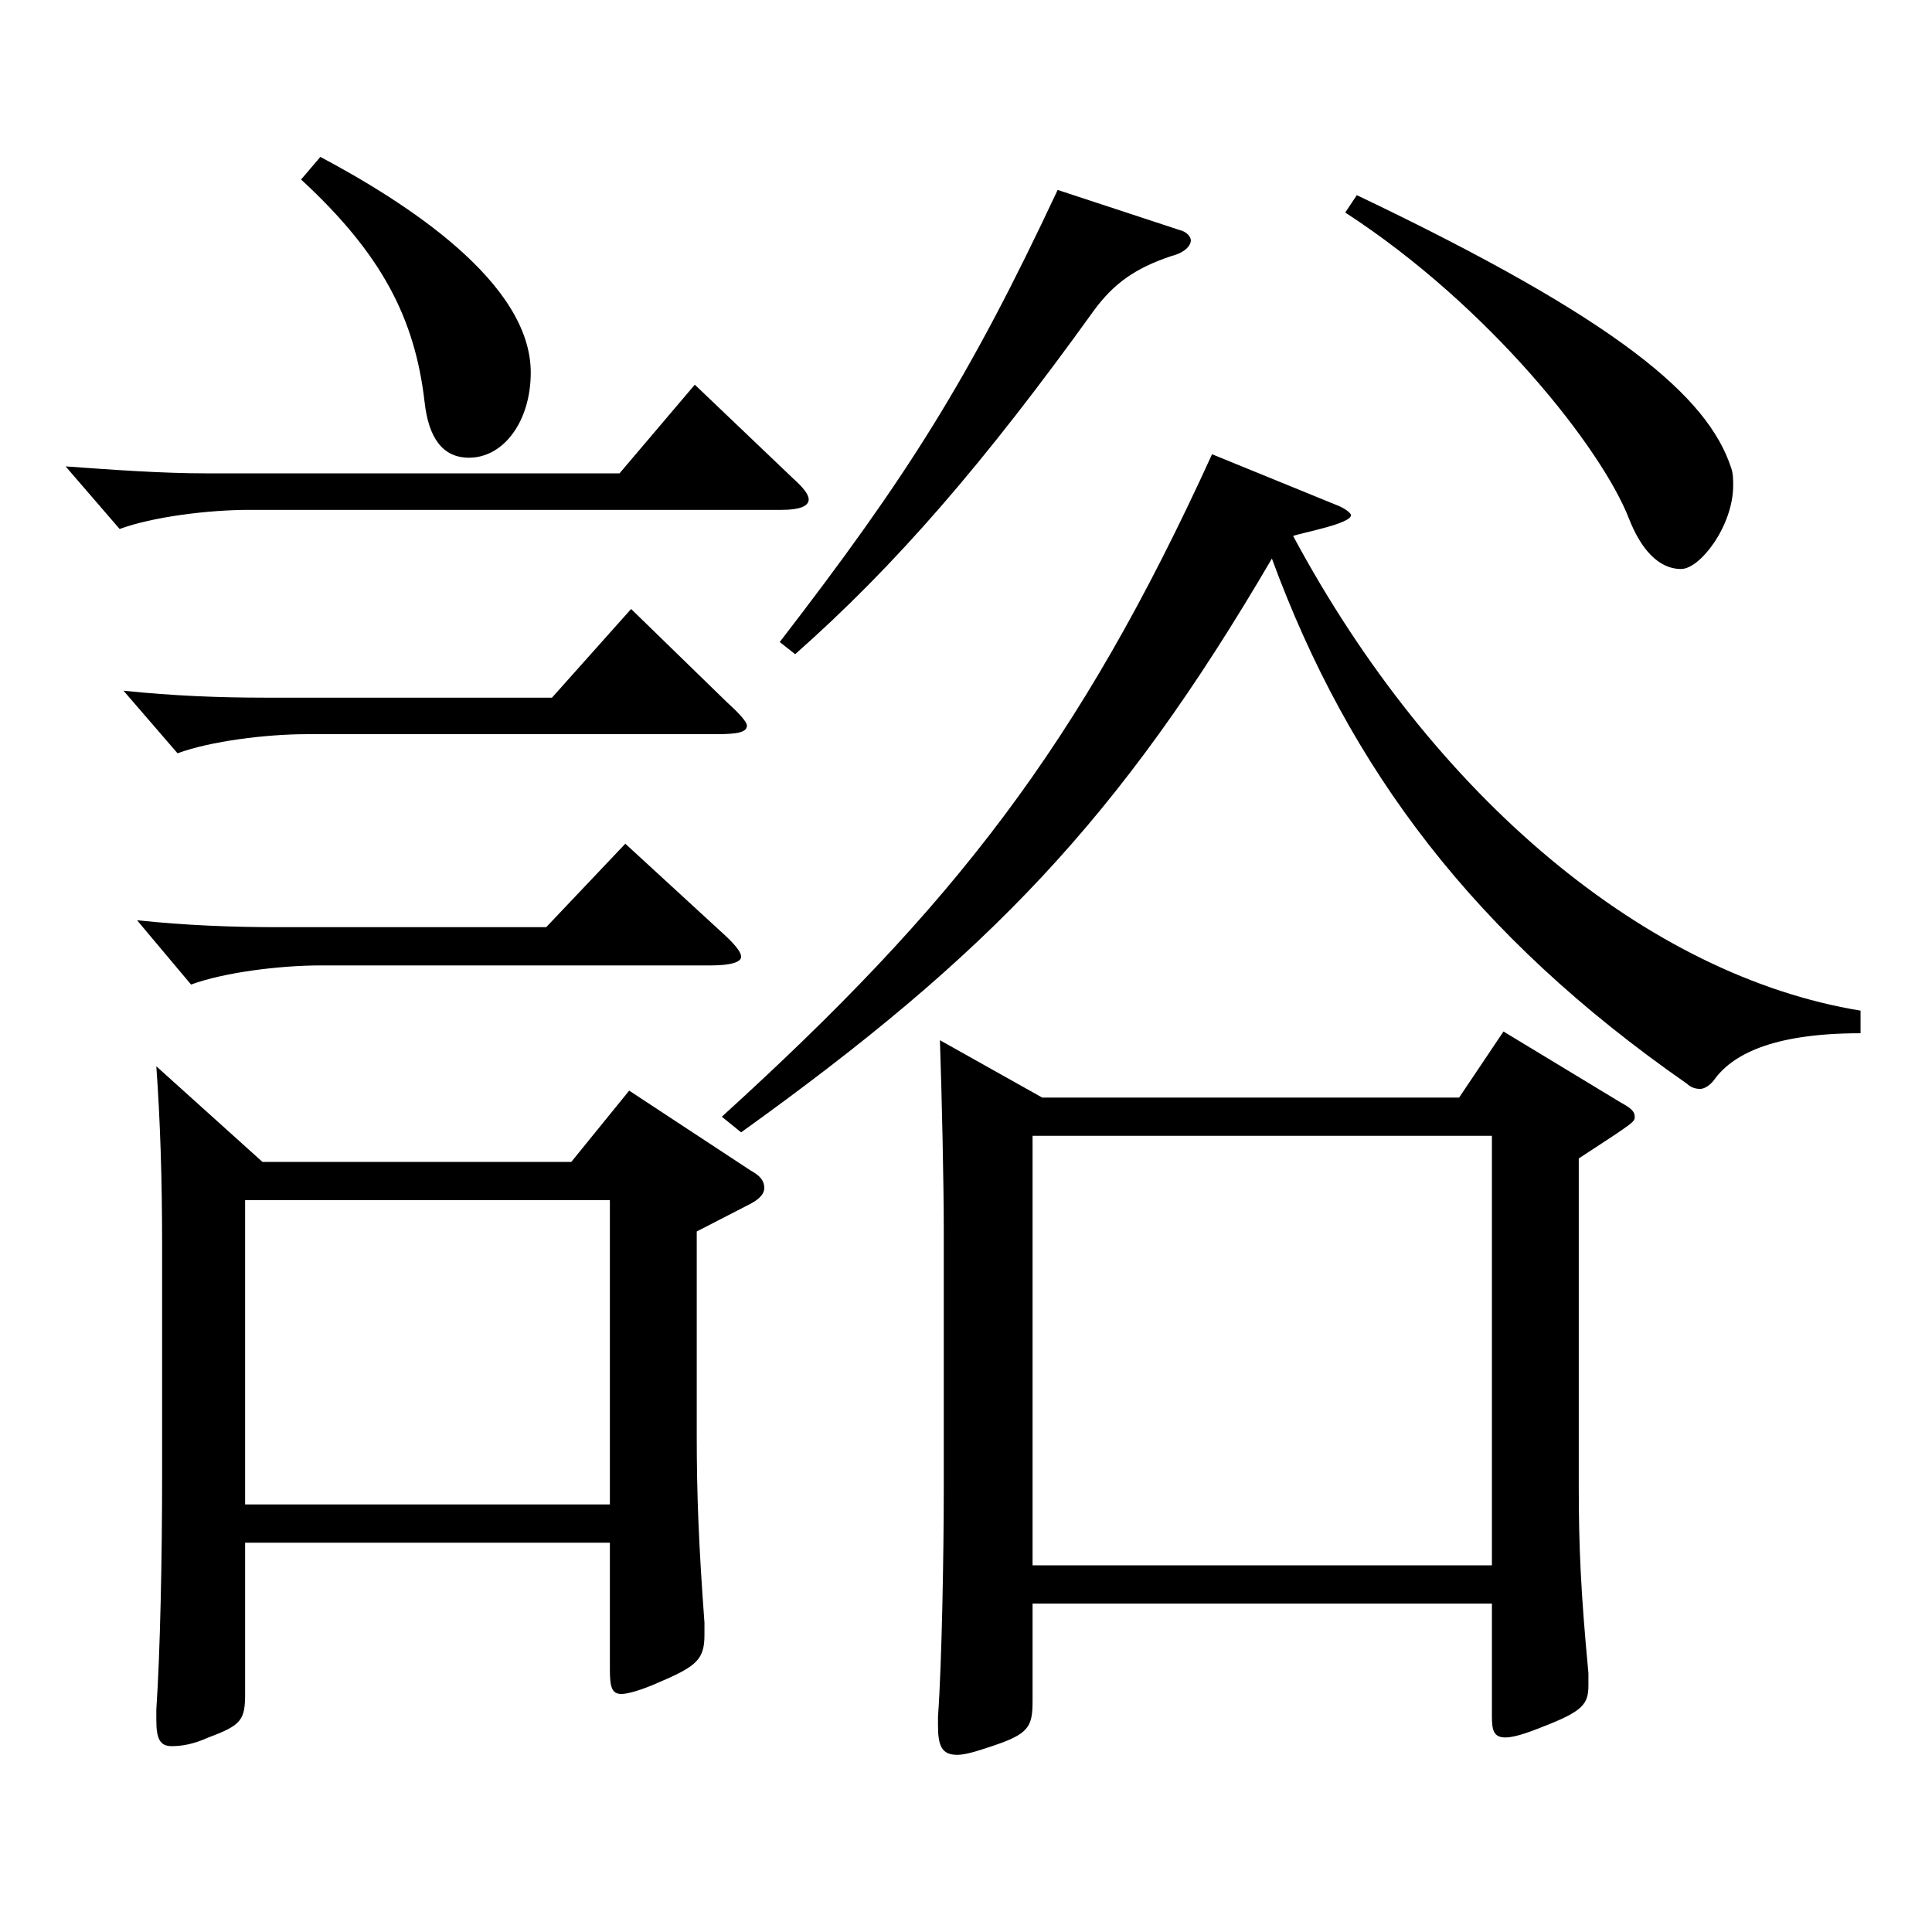
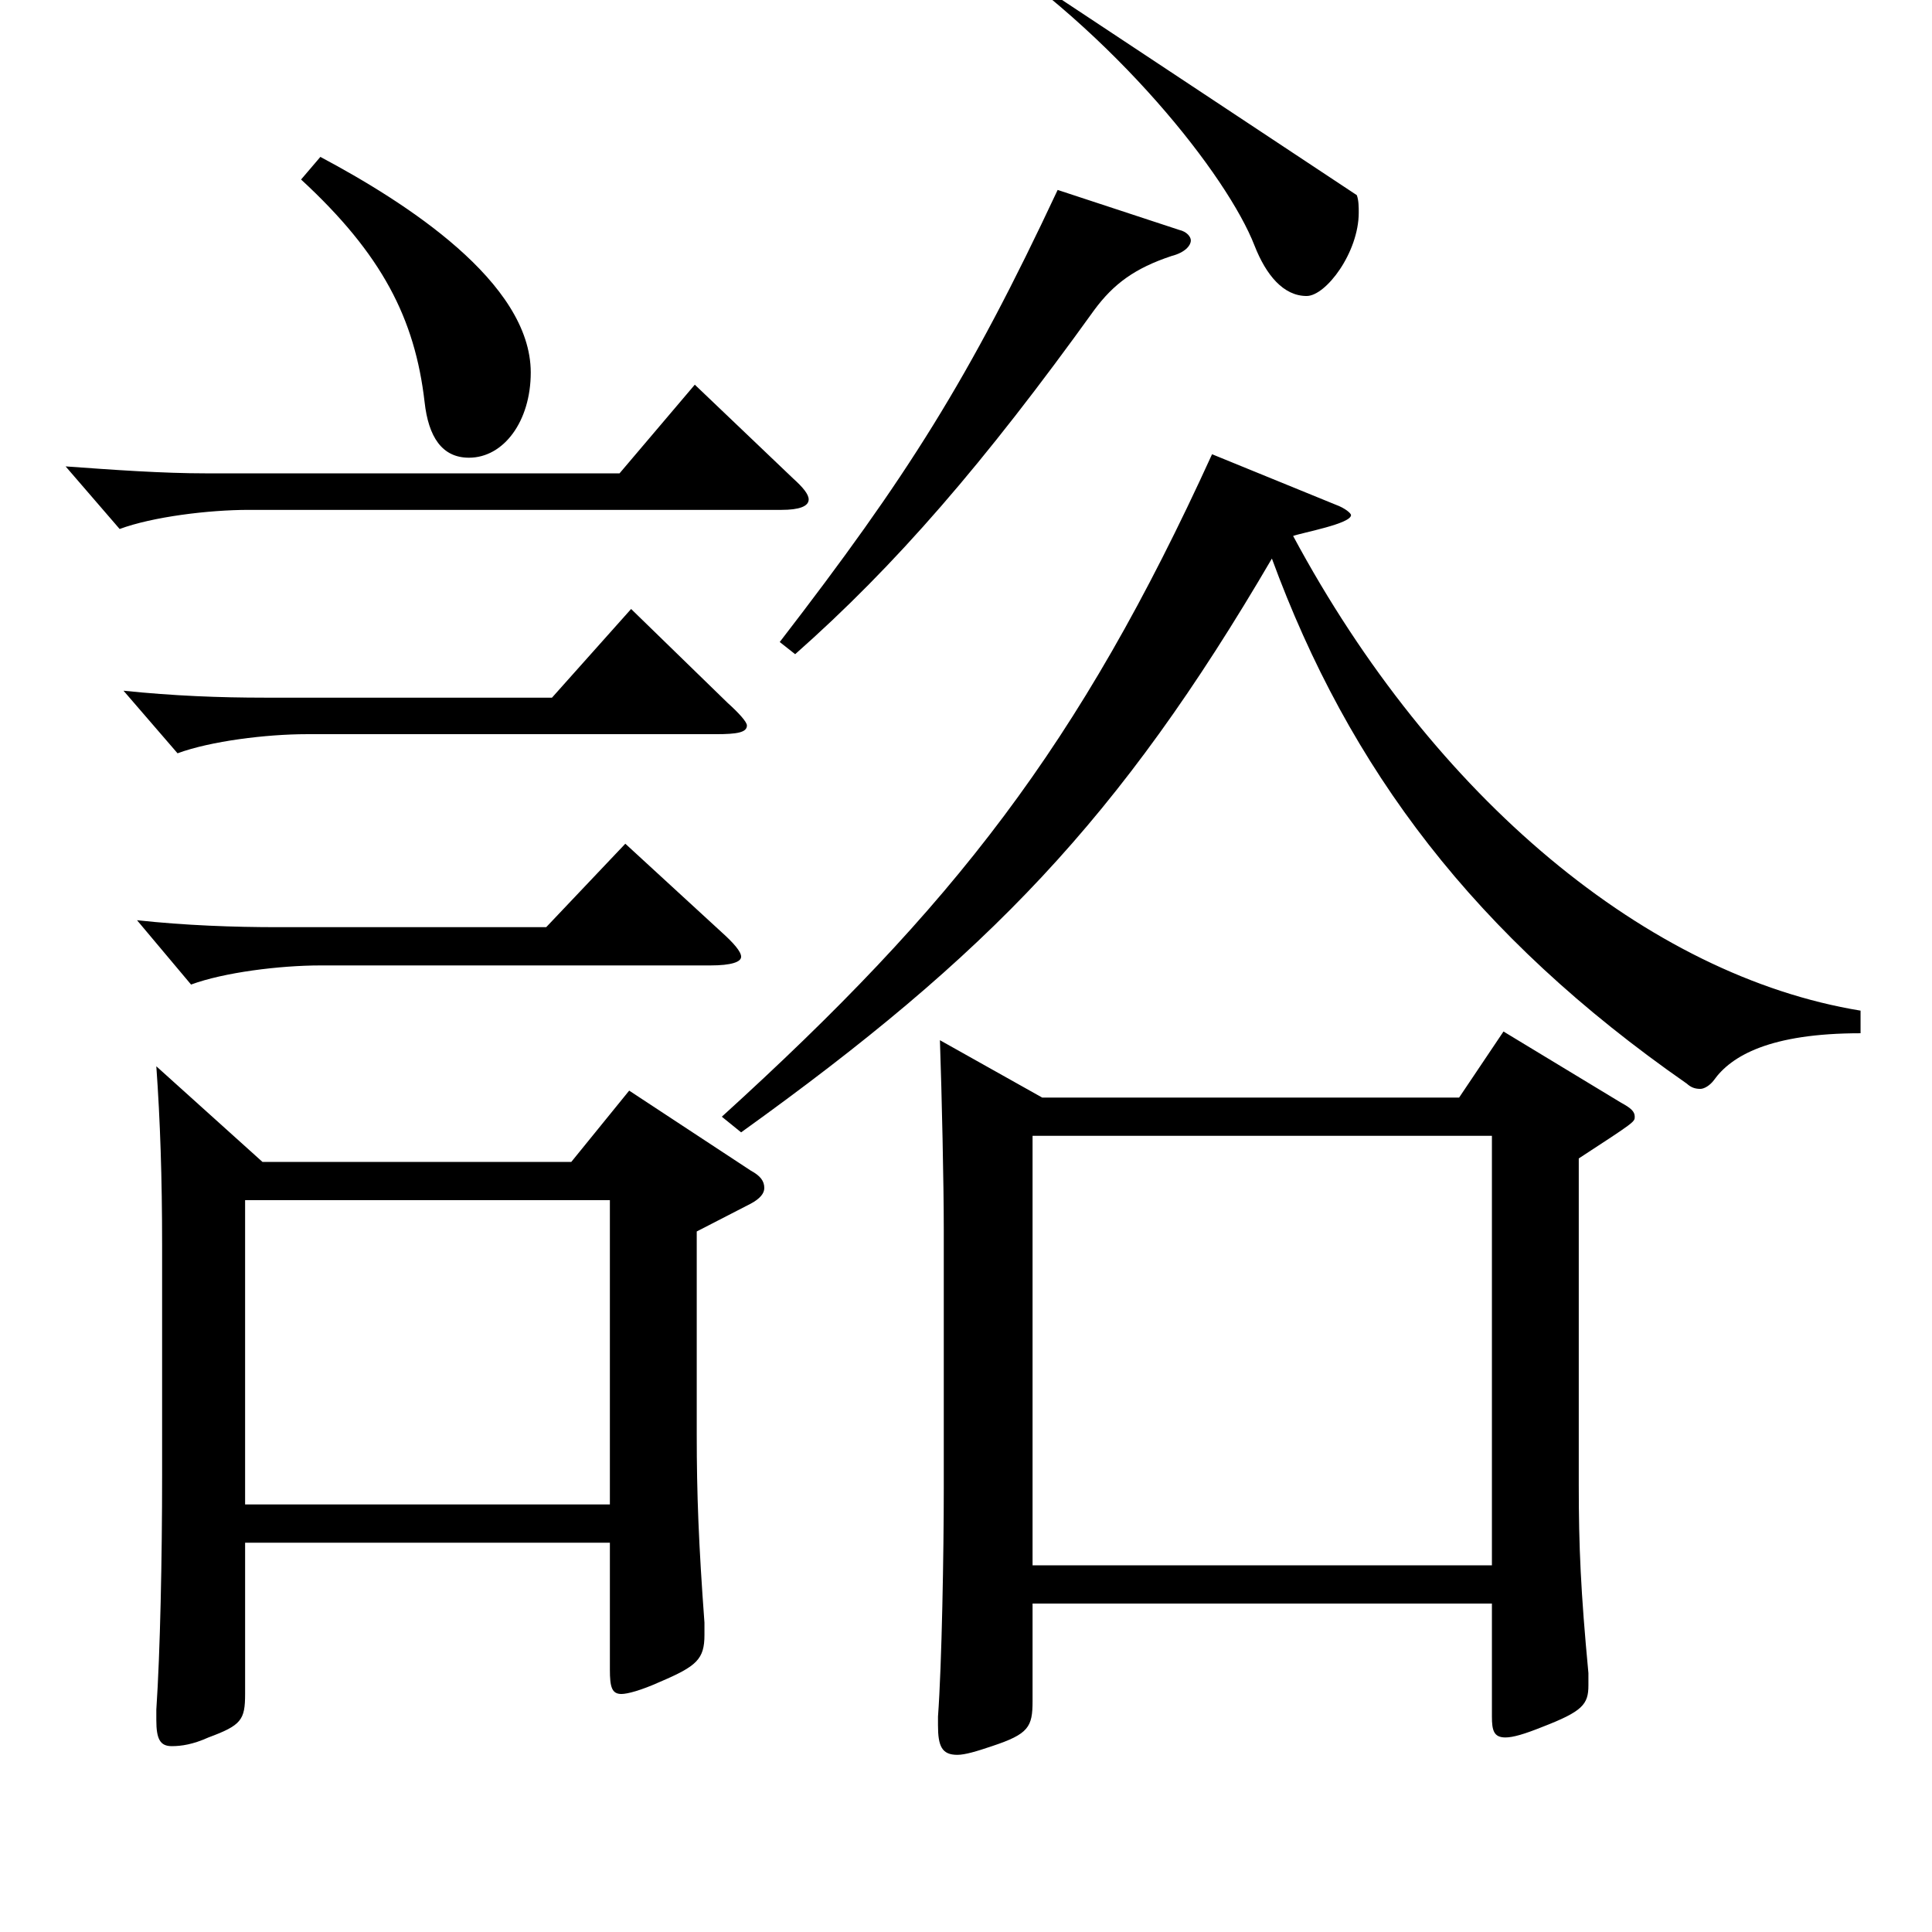
<svg xmlns="http://www.w3.org/2000/svg" version="1.1" id="图层_1" x="0px" y="0px" width="1000px" height="1000px" viewBox="0 0 1000 1000" enable-background="new 0 0 1000 1000" xml:space="preserve">
-   <path d="M410.578,247.708c4.995,4.5,7.992,8.101,7.992,10.8c0,3.601-4.995,5.4-13.986,5.4H128.862c-20.979,0-49.95,3.6-66.933,9.899  l-27.972-32.399c24.975,1.8,49.949,3.6,72.926,3.6h213.785l38.961-45.899L410.578,247.708z M376.612,363.808  c5.994,5.399,9.99,9.899,9.99,11.699c0,3.601-4.995,4.5-15.984,4.5H158.832c-20.979,0-49.95,3.601-66.933,9.9l-27.972-32.399  c25.974,2.699,49.949,3.6,72.926,3.6h148.851l40.959-45.899L376.612,363.808z M373.615,482.606c5.994,5.4,9.99,9.9,9.99,12.6  c0,2.7-4.995,4.5-15.984,4.5H165.825c-20.979,0-49.95,3.601-66.933,9.9l-27.972-33.3c24.975,2.7,49.949,3.6,72.926,3.6h138.86  l40.959-43.199L373.615,482.606z M135.854,601.406h159.84l29.97-36.9l62.937,41.399c4.994,2.7,6.992,5.4,6.992,9  c0,2.7-1.998,5.4-6.992,8.101l-27.973,14.399v105.3c0,30.6,0.999,56.699,3.996,97.199v6.3c0,12.6-3.996,16.2-22.977,24.3  c-9.99,4.5-16.982,6.3-19.979,6.3c-4.995,0-5.994-3.6-5.994-12.6v-65.699h-188.81v78.299c0,13.5-1.998,16.2-18.981,22.5  c-7.991,3.6-13.985,4.5-18.98,4.5c-5.994,0-7.992-3.6-7.992-13.5v-5.399c1.998-29.7,2.997-78.3,2.997-121.5V644.605  c0-35.1-0.999-64.8-2.997-92.699L135.854,601.406z M315.674,778.704V621.206h-188.81v157.498H315.674z M165.825,81.209  c43.955,23.4,108.89,64.8,108.89,111.6c0,25.2-13.985,44.1-31.968,44.1c-13.985,0-20.979-10.8-22.977-28.8  c-4.995-43.199-21.978-76.499-63.936-115.199L165.825,81.209z M691.295,261.208c4.995,1.8,7.992,4.5,7.992,5.4  c0,4.5-24.975,9-29.97,10.8c72.926,135.898,183.814,227.698,293.704,245.698v11.7c-46.953,0-66.933,11.699-75.924,24.3  c-1.998,2.699-4.995,4.5-6.993,4.5c-2.997,0-4.995-0.9-6.993-2.7c-109.889-76.5-174.823-162.899-214.783-271.798  c-78.92,134.999-146.852,205.198-274.723,296.997l-9.99-8.1c119.879-108.899,184.813-191.698,253.744-342.897L691.295,261.208z   M610.377,119.009c3.995,0.9,5.993,3.601,5.993,5.4c0,2.7-2.996,6.3-9.989,8.1c-18.981,6.3-29.97,14.4-39.96,27.9  c-56.942,79.199-102.896,132.299-154.844,178.198l-7.992-6.3c65.934-85.499,97.901-135.899,143.855-233.998L610.377,119.009z   M539.448,568.106H755.23l22.977-34.2l60.938,36.899c4.995,2.7,6.993,4.5,6.993,7.2s0,2.7-28.971,21.6v169.199  c0,31.5,0.999,54.899,4.995,97.199v6.3c0,9.9-2.997,13.5-23.976,21.6c-8.991,3.601-14.985,5.4-18.981,5.4  c-5.993,0-6.992-3.6-6.992-10.8v-58.5H534.453v50.4c0,13.499-1.998,17.1-20.979,23.399c-7.992,2.7-13.986,4.5-17.982,4.5  c-7.991,0-9.989-4.5-9.989-15.3v-4.5c1.998-27,2.996-85.499,2.996-117.899V636.506c0-23.4-0.998-69.3-1.997-98.1L539.448,568.106z   M772.214,810.204V587.906H534.453v222.298H772.214z M702.284,101.009c135.863,64.8,181.816,104.399,193.805,141.3  c0.999,2.699,0.999,6.3,0.999,9c0,20.699-16.983,43.199-26.974,43.199c-11.987,0-20.979-10.8-26.973-26.1  c-13.985-36-71.927-109.8-146.852-158.399L702.284,101.009z" />
+   <path d="M410.578,247.708c4.995,4.5,7.992,8.101,7.992,10.8c0,3.601-4.995,5.4-13.986,5.4H128.862c-20.979,0-49.95,3.6-66.933,9.899  l-27.972-32.399c24.975,1.8,49.949,3.6,72.926,3.6h213.785l38.961-45.899L410.578,247.708z M376.612,363.808  c5.994,5.399,9.99,9.899,9.99,11.699c0,3.601-4.995,4.5-15.984,4.5H158.832c-20.979,0-49.95,3.601-66.933,9.9l-27.972-32.399  c25.974,2.699,49.949,3.6,72.926,3.6h148.851l40.959-45.899L376.612,363.808z M373.615,482.606c5.994,5.4,9.99,9.9,9.99,12.6  c0,2.7-4.995,4.5-15.984,4.5H165.825c-20.979,0-49.95,3.601-66.933,9.9l-27.972-33.3c24.975,2.7,49.949,3.6,72.926,3.6h138.86  l40.959-43.199L373.615,482.606z M135.854,601.406h159.84l29.97-36.9l62.937,41.399c4.994,2.7,6.992,5.4,6.992,9  c0,2.7-1.998,5.4-6.992,8.101l-27.973,14.399v105.3c0,30.6,0.999,56.699,3.996,97.199v6.3c0,12.6-3.996,16.2-22.977,24.3  c-9.99,4.5-16.982,6.3-19.979,6.3c-4.995,0-5.994-3.6-5.994-12.6v-65.699h-188.81v78.299c0,13.5-1.998,16.2-18.981,22.5  c-7.991,3.6-13.985,4.5-18.98,4.5c-5.994,0-7.992-3.6-7.992-13.5v-5.399c1.998-29.7,2.997-78.3,2.997-121.5V644.605  c0-35.1-0.999-64.8-2.997-92.699L135.854,601.406z M315.674,778.704V621.206h-188.81v157.498H315.674z M165.825,81.209  c43.955,23.4,108.89,64.8,108.89,111.6c0,25.2-13.985,44.1-31.968,44.1c-13.985,0-20.979-10.8-22.977-28.8  c-4.995-43.199-21.978-76.499-63.936-115.199L165.825,81.209z M691.295,261.208c4.995,1.8,7.992,4.5,7.992,5.4  c0,4.5-24.975,9-29.97,10.8c72.926,135.898,183.814,227.698,293.704,245.698v11.7c-46.953,0-66.933,11.699-75.924,24.3  c-1.998,2.699-4.995,4.5-6.993,4.5c-2.997,0-4.995-0.9-6.993-2.7c-109.889-76.5-174.823-162.899-214.783-271.798  c-78.92,134.999-146.852,205.198-274.723,296.997l-9.99-8.1c119.879-108.899,184.813-191.698,253.744-342.897L691.295,261.208z   M610.377,119.009c3.995,0.9,5.993,3.601,5.993,5.4c0,2.7-2.996,6.3-9.989,8.1c-18.981,6.3-29.97,14.4-39.96,27.9  c-56.942,79.199-102.896,132.299-154.844,178.198l-7.992-6.3c65.934-85.499,97.901-135.899,143.855-233.998L610.377,119.009z   M539.448,568.106H755.23l22.977-34.2l60.938,36.899c4.995,2.7,6.993,4.5,6.993,7.2s0,2.7-28.971,21.6v169.199  c0,31.5,0.999,54.899,4.995,97.199v6.3c0,9.9-2.997,13.5-23.976,21.6c-8.991,3.601-14.985,5.4-18.981,5.4  c-5.993,0-6.992-3.6-6.992-10.8v-58.5H534.453v50.4c0,13.499-1.998,17.1-20.979,23.399c-7.992,2.7-13.986,4.5-17.982,4.5  c-7.991,0-9.989-4.5-9.989-15.3v-4.5c1.998-27,2.996-85.499,2.996-117.899V636.506c0-23.4-0.998-69.3-1.997-98.1L539.448,568.106z   M772.214,810.204V587.906H534.453v222.298H772.214z M702.284,101.009c0.999,2.699,0.999,6.3,0.999,9c0,20.699-16.983,43.199-26.974,43.199c-11.987,0-20.979-10.8-26.973-26.1  c-13.985-36-71.927-109.8-146.852-158.399L702.284,101.009z" />
</svg>